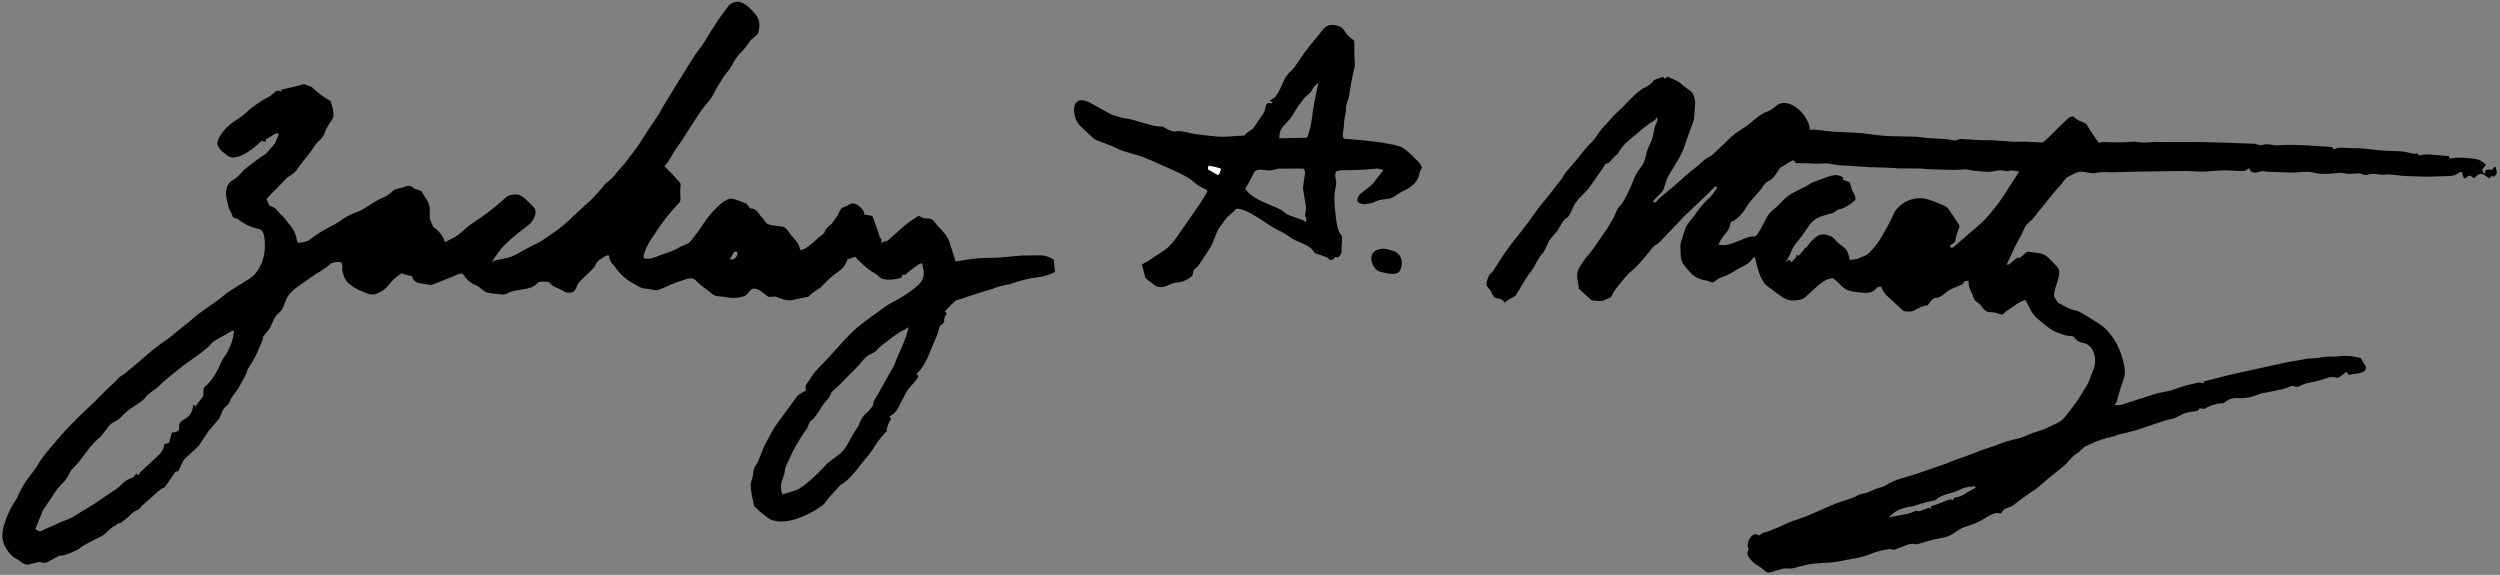
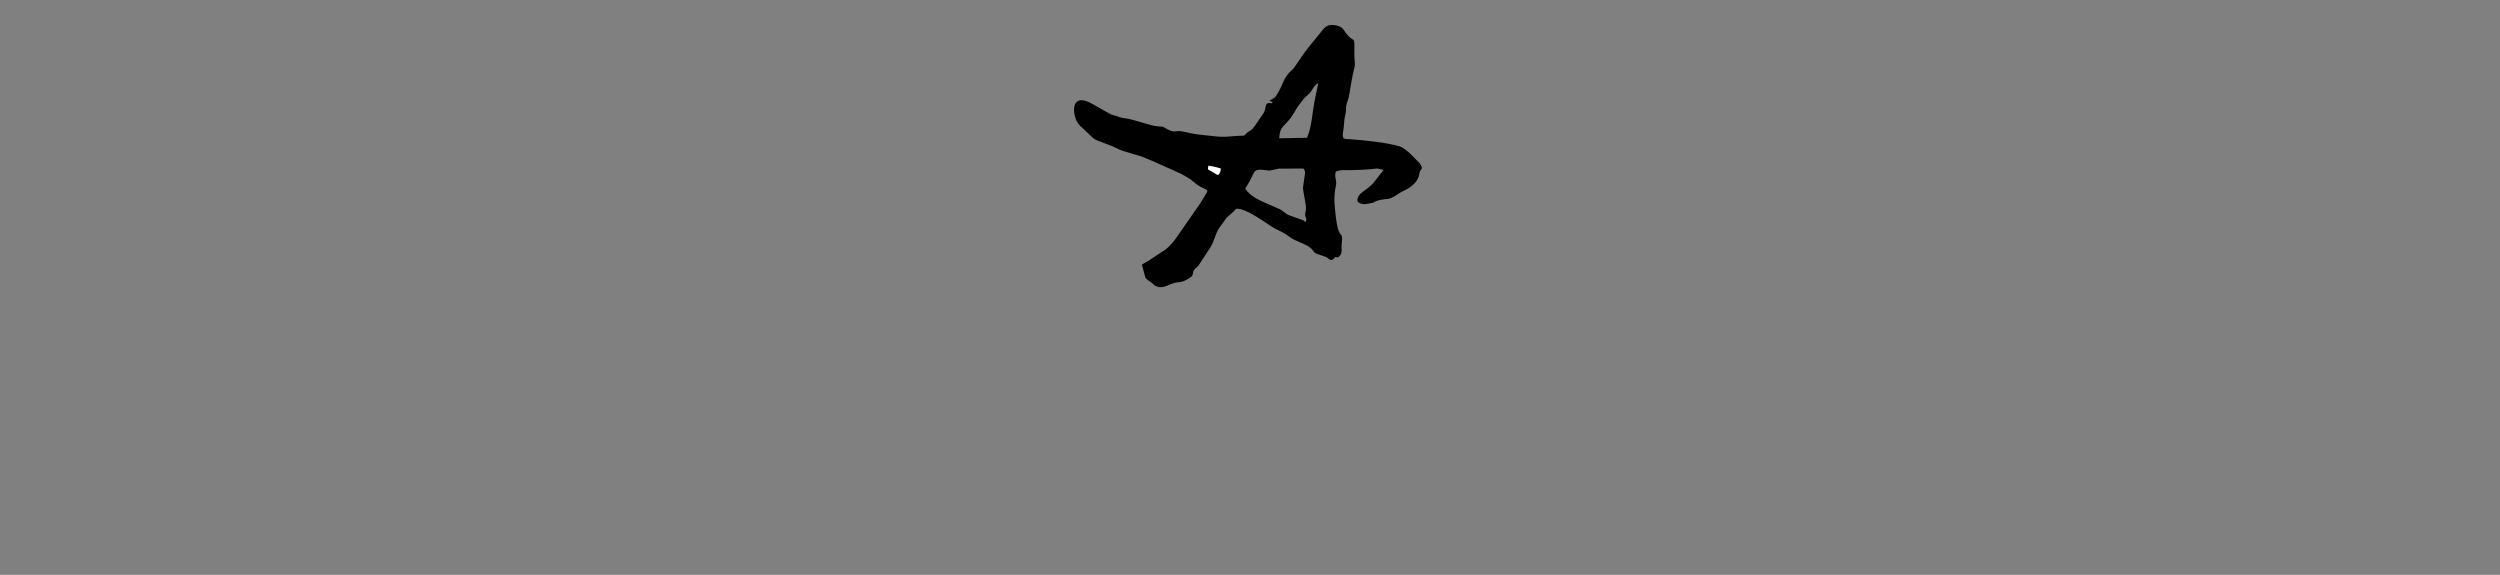
<svg xmlns="http://www.w3.org/2000/svg" id="Layer_1" data-name="Layer 1" viewBox="0 0 1964.57 451.75">
  <rect x="0" y="0" width="1964.57" height="451.75" fill="#808080" stroke="none" />
  <defs>
    <style>
      .cls-1 {
        fill: #fff;
      }
    </style>
  </defs>
-   <path d="M1662.47,342.56c-11.53,2.54-12.49,3.12-23.33,7.97-2.49,1.11-4.84,4.72-7.34,5.99-3.78,1.92-6.18,6.82-11.61,10.99-6.58,5.06-12.45,9.96-18.71,15.49-1.72,1.52-4.64,3.12-6.55,4.51l-6.63,4.8-6.97,5.27-6.27,2.51-2.47,3c-1.63,1.98-1.15-3.4-13.31,4.44-8.25,5.32-15.22,5.74-19.83,8.72-3.94,2.54-6.95,5.08-11.69,6.07l-7.24,1.51c-4.57.95-9.92,2.7-14.34,4.03-1.81-.4-4.3-.91-6.39-.1l-10.45,4.07c-1.1.43-3.04-.06-4.32-.42-5.57.6-11.58,2.42-16.94,4.63-4.4,1.81-8.96,2.43-13.79,3.34l-10.3,1.94c-8.23,1.55-16.56.56-24.82,2.64l-10.23,2.58c-2.87.72-5.61-.36-8.3.41l-10.42,2.99c-2.01.58-5.38-3.46-7.23-4.45-4.29-2.29-12.79-8.9-8.69-13.72-2.63-3.89.74-11.24,4.88-11.98.87-.16,3.1,1.27,3.64.83l1.95-1.56c4.15-1.14,8.1-2.66,11.85-4.33l10.22-4.58,13.09-4.63,14.07-6.12,8.57-3.66c4.84-2.07,10.74-3.08,15.45-5.53,2.42-1.26,3.64-2,6.6-2.43,4.06-.58,8.14-3.52,12.18-4.48,2.4-.57,3.89-1.11,5.72-2.27,7.25-4.59,15.72-6.01,23.67-8.74l16.33-5.62c3.38-1.16,6.84-2.22,9.98-3.63,4.27-1.92,8.67-3.09,12.97-4.76l10.51-4.07,10.18-3.46,8.33-3.06c4.01-1.47,8.47-2.25,12.69-3.49,3.56-1.04,6.85-2.69,10.28-3.96,2.97-1.1,6.32-1.77,9.22-3.13l7.67-3.6c3.26-1.53,5.81-2.65,8.07-5.53l6.06-7.73c2.66-3.39,5.23-7.2,7.47-10.91l4.31-7.14c.82-1.35,1.87-4.25,2.53-5.94l2.8-7.19c1.81-4.63,1.46-17.83-8.91-19.66-3.1-.55-5.43-2.22-7.38-5.06l-6.21-.79-6.61-2.32c-5.72-2.01-9.93-6.62-14.66-10.22-3.04-2.32-4.7-4.87-6.52-8.31l-3.7-7c-2.51.82-4.89,1.92-7.09,3.45l-8.54,5.94c-.75.52-1.99,2.41-2.78,2.16l-4.16-1.29c-1.66-.52-4.5-.5-6.65-.87-3.48-.6-5.43-5.47-7.62-6.87-2.05-1.32-3.32-2.29-4.11-4.99-1.18-3.99-4.19-7.22-3.62-12.2.65-.15-1.53-.48-2.12-.27-3.83,1.4,1.18,1.44-7.58,4.7-2.2.82-5.64,2.27-7.2,3.66-10.94,9.72-7.73-.16-15.36,10.85-3.84.15-7.51,2.29-10.93,4.3-1.89.76-7.06.98-8.64-.48l-10.97-10.05c-2.67-2.44-4.6-4.7-5.81-8.35-5.5-1.01-3.47,5.56-13.93,4.67-6.12-.52-12.97-.58-17.37-5.39-1.29-1.41-6.09-6.37-7.57-6.12-5.87,1.02-9.91,5-14.05,8.66-8.13,7.19-7.04,7.85-13.41,8.69-4.89.64-8.12-.05-12.03-2.84l-4.74-3.38-6.42-4.83c-5.92-4.45-7.91-15.01-9.96-23-1.5.81-2.94,3.14-4.42,4.39-3.32,2.8-8.09,4.29-11.74,6.86-1.93,1.36-3.68,2.37-5.88,3.24l-6.26,2.5-4.16,2.96c-1.09.77-3.97-1.16-5.46-1.36-5.42-.74-9.79-2.72-13.46-7.14-2.83-3.4-6.58-6.66-6.73-11.74-.38-12.68-1.28-6.17,3.37-21.56,1.16-3.82,6.2-8.67,9.52-13.67,2.89-4.34,6.18-7.89,10.16-11.28.07-.06,6.39-7.82,5.4-8.12l-1.43-.43-5.97,6.05-7.88,7.45-4.59,4.35-5.39,5.07c-1.81,1.71-2.92,3.13-4.69,4.98l-9.82,10.25c-3.06,3.19-5.44,6.57-9.57,8.54l-3.92,4.69c-4.49,5.37-8.54,10.65-13.96,15.11-4.41,3.63-7.37,8.21-11.07,12.48-2.02,2.33-3.61,4.91-4.95,8.03l-7.04,3.07c-2.07.06-5.88-.26-8.21-.49l-10.05-9.17c-.29-4.93-2.64-11.05-.41-15.09,5.56-10.07,6.96-9.56,12.76-17.9l8.53-12.27c2.52-3.63,4.58-7.35,6.7-11.22,1.37-2.51,2.04-5.81,4.14-8.01,3.2-3.36,4.91-6.93,6.85-11.11,1.09-2.36,2.54-5,3.42-7.51,1.67-4.76,3.45-8.2,6.64-12.25,5.06-6.42,2.62-9.95,7.59-19.01,1.77-3.23,2.29-7.56,3.08-11.42.88-4.33,3.08-4.94,2.31-8.98-.07-.36-.8.71-1.15,1.33-.76,1.36-2.24,1.84-3.83,2.84-4.54,2.85-8.68,6.82-12.96,10.28-5.25,4.24-9.89,8.11-13.1,14.37-6.66,4.93-4.58,6.64-9.7,7.9l-2.18,3.36c-1.1,1.7-11.13,16.08-11.7,16.7-4.11,4.48-9.11,8.35-11.53,13.98-6.12,14.25-3.89,2.78-11.23,16.66-2.04,3.86-6.67,7.26-8.38,11.21-5.25,12.15-3.37,4.81-9.54,16.01l-2.23,4.05c-1.29,2.34-3.29,4.18-4.75,6.58l-9.22,15.16c-2.29,1.4-6.54,3.09-8.33,5.38-4.11-6.05-7.73-.21-10.55-8.52-.56-1.65-4-4.01-3.87-6.13.14-2.35,1.42-5.99,2.45-7.6,2.21-1.7,3.12-3.15,4.47-5.32,4.3-6.92,8.8-13.83,13.85-20.22l7.46-9.44c8.37-10.59,9.64-14,18.08-23.83,2.47-2.87,4.42-5.68,6.75-8.66l5.94-7.59c1.31-1.67,2.23-3.91,3.56-5.45l8.65-10.07,6.05-7.57c3.25-4.07,7.37-7.1,10.07-11.72s7-8.2,10.25-12.21c3.05-3.76,6.15-6.08,9.49-9.49l8.26-8.43c2.24-2.29,5.19-4.48,7.56-6.19,3.64-1.62,6.54-3.23,8.75-6.66l6.95-2.42,1.61,1.32c.2.17,1.91-1.59,2.36-1.39l7.06,3.14c2.31,1.03,3.09,2.3,5.25,3.94l6.71,5.1c1.19,1.6,2.56,5.99,2.44,7.98l-.79,12.37c-.11,1.68-1.56,4.78-2.18,6.54l-2.41,6.75-3.29,9.52c-3.35,9.71-12.16,20.53-13.82,25.76l-2.23,7.04c-.91,2.87-6.52,6.8-8.4,9.85-.16.26,1.54.87,1.81.74.92-.45,2.18-2.42,3.08-3.18l11.55-9.73c6.03-5.08,11.4-10.4,17.82-15.16,3.08-2.28,5.95-5.82,9.32-7.41s4.56-3.4,7.28-5.96l11.02-10.41c3.67-3.46,7.42-5.29,11.13-7.89,5.8-4.08,10.41-9.72,17.78-12.11,2.62-.85,5.17-3.73,7.44-5.05,10.63-6.18,25.5,10.75,24.82,19.81,1.69-.22,3.69-.2,5.4,0l12.29,1.42,18.02.87c9.38.45,18.23,2.49,27.75,2.7l20.99.46,5.17.66c7.87,1.01,15.97.41,23.92,2.29,1.17.28,3.94-1.27,5.21-1.2l15.7.92c3.51.21,6.39-.08,9.67.15l16.7,1.15,9.24-.08,13.19.66c5.59-4.46,10.23-9.82,15.52-14.87l4.51-4.3c.75-.71,3.39-1.77,4.17-1.15l3.16,2.53c1.82,1.25,6.07,1.95,7.22,3.84,3.11,5.13,6.13,9.9,9.23,13.83.58.73,2.61-.27,3.57-.25l8.31.24h7.47s7.53-.51,7.53-.51c3.11-.21,6.29.87,9.21.69l8.66-.51,11.23.11,22.97-.05,10.27.24,4.37.15,10.79.24,8.1.39,9.81.3c1.57.05,4.91,1.78,6.36,1.12,3.7-1.68,8.28.31,11.57.18l9.78-.4,8.79.17c4.75.09,9.05.56,13.95.85l10.43.62,1.11,1.11c.52.36,1.33.91.98.65,4.94-2.23,9.02-.78,13.88-.84,11.2-.15,16.87,1.78,29.08,2.21,4.42.16,8.51.05,12.79.79,7.8,1.34,3.02,1.61,9.64,1.25l1.21,1.67c3.63-1.19,6.6-1.04,10.52-.7l12.69,1.07c.24.02.69,2,.93,1.96l1.45-.22c7.17-1.09,11.17-.42,18.4.42,4.16.48,8.97,4.28,8.33,5.07l-2.83,3.49.52,1.12.62,1.33c.17.36,1.54.63,1.49.22l-.24-1.96c1.14-.77,1.96-1.11,3.49-.88l1.63.25c.19.03.58.08.62-.02l.61-1.44c.19-.46,1.89-1.11,2.01-.63l.59,2.33c.3,1.17.42,2.58-.34,3.39l-1.44,1.54c-.61.65-1.86-.87-2.65.07-.32.38-1.26,1.54-1.22,1.49l-4.2-2.96c-1.19-.84-4.25-.64-5.19.34l-2.12,2.23c-1.14,1.2-2.76-3.26-5.26-1.27l-1.21.97c-.43.34-1.72.97-1.92.49l-1.07-2.5-.44-2.26c-.11-.58-2.5.35-2.99.79-2.9,2.62-7.63,2.31-11.74,2.44l-12.01.38-16.78-.47c-6.2-.18-11.63-1.79-18.05-1.15-3.02.3-7.27-1.09-10.24-.47-1.9.39-3.99,1.24-5.47.52-4.04-1.94-7.19-.51-11.15-.59-2.76-.05-6.17-1.21-9.22-.79-17.67,2.43-17.36-1.55-27.04-.83l-7.82.58-19.15-.63c-2.11-.07-4.41-.99-6.71-.23-9.28,3.06-7.99-3.33-9.28-2.43l-2.74,1.89c-10.33.43-10.63-.97-22.56-.09l-8.53.63c-5.23.39-10.81-.52-16.38-.44-4.84.07-10.17.09-15.58.18l-21.73.35-17.22.46c-9.71.26-8.39-.8-15.7.61-3.41.65-7.84-1.08-11.8-1-3.08.06-6.04,2.32-9.07,3.64s-5.01,5.32-7.38,7.88c-1.74,1.88-3.32,3.55-4.87,5.46l-10.5,12.97c-2.59,3.2-5.11,6.91-8.12,9.48-1.63,1.4-2.6,2.12-3.47,3.89l-3.74,7.63-4.45,8.26c.08-.14-6.26,13.61-6.28,13.66-.13.41,1.78,0,2.12-.28l6.26-5.18,1.58.54,6.26-5.21,7.07.92c6.52.84,7.84,2.29,11.46,5.97l4.51,4.59c5.66,5.76-2.7,16.18-2.03,23.77.63,1.27,2.41,4,3.12,4.95l6.2,3.3c8.4,4.47,4.67-.24,17.24,7.65l7.88,4.95c4.35,2.73,6.89,5.18,9.85,8.95,5.94,7.56,9.08,15.7,10.88,25.2.76,4,.59,6.74-.8,10.79l-2.49,7.24-2.77,9.85c-.23.83-1.7,2.49-1.6,2.49l2.57.11c2.08.09,4.66-.95,6.86-1.66l7.91-2.58,15.93-5.09,11.22-2.31,6.9-2.41c3.68-1.29,7.43-2.16,11.46-3.08,2.54-.58,3.98-1.46,7.01.27,0,.06-.03-.84-.04-1.15s.8-.85,1.19-.94l8.41-2.09,10.54-2.68,33.4-7.43,12.44-2.64,15.79-2.84,5.78-.31c4.16-.23,7.6-1.49,11.75-1.28,7.93.4,11.59-2.19,24.47,1.2.96,1.91,2.34,4.47,3.55,5.83.76.86.31,3.31-.5,4.07s-2.98,1.76-4.17,1.94l-8.6,1.29-1.39-2.13c-.53-.81-5.12,4.3-7.47,4.56-4.52-1.74-8.67.18-12.73,1.59-5.4,1.87-11.42,1.78-16.43,4.61-1.76,1-3.26,1.14-5.47.1-.86-.4-2.62.65-3.73,1.01l-4.92,1.58-17.09,3.48c-1.59.32-7.43,4.02-17.39,3.44-4.46-.26-8.33.9-11.34,4.03-1.79.15-4.22.23-5.82.64-12.05,3.12-5.79,4.45-13.47,3.4-.46,3.55-7.62,1.5-14.22,5.1-8.79,4.8-5.45,1.98-16.54,5.73l-15.47,5.24c-5.82,1.97-11.94,3.38-18.05,4.74-.4.09-1.29.65-1.6.93ZM1452.33,199.29l1.36,5c1.64-.25,5.21-.51,6.72-1.16l6.7-2.91c7.95-6.75,12.46-15.6,17.36-24.58,4.48-8.2,2.84-8.26,7.44-12.84,4.26-4.24,9.18-6.44,15.33-7.06s14.08,3.14,19.96,5.6c2.32.97,3.31,1.87,4.66,3.89l5.8,8.67c4.27,6.38,1.22,2.38-1.03,15.01-.53,2.98-6.13,3.57-3.89,5.41.32.26,1.7.44,2.02.17l7.38-6.38,7.51-6.49c10.55-9.12,9.9-8.35,18.5-18.99,4.26-5.27,7.67-10.86,11.23-16.39l7.41-11.49c-14.28-2.24-2.59,1.09-13.46-.78-3.23-.56-7.86,1.3-11.23,1.06l-10.44-.73c-2.06-.14-5.52-1.31-7.31-1.21-2.49.14-5.98.51-8.72.44l-15.97-.41c-4.81-.12-9.01-.72-13.68-.74l-17.01-.06c11.49.04-25.61-1.36-16.36-.77l-22.5-1.43c-1.9-.12-3.47-.01-5.16-.3l-8.55-1.45-9.45.29c-1.88.06-3.28-.3-5.21-.32l-10.29-.1c-.77-.97-2.09-2.65-2.83-2.21l-2.83,1.7-6.99,4.14c-2.49,3.36-4.64,8.39-8.36,10.06-4.21,1.88-5.14,5.16-7.65,8.11-3.74,4.4-7.96,8.01-10.82,13.42-1.23,2.31-7.71,10.61-11.84,10.78-1.68,10.1-5.05,7.48-9.8,18.09,4.54.71,7.81.21,11.5-1.25l10.98-4.35c8.56-3.39,4.42,5.57,15.85-16.36,2.22-4.27,6.89-6.78,9.91-10.16,6.52-7.31,11.04-9.09,20.1-13.49,1.69-.82,4.01-2.77,5.96-3.49l9.09-3.35c4.87-1.79,10.04-3.84,14.65-.4l-.04,1.66c-.02.81,5.08,1.02,5.54,2.79l1.06,4.09c.69,2.64,3.8,6,3.05,8.99-1.63,2.17-10.37,8.03-13.34,7.47l-4.58,3c-7.01,1.89-13.84,3.14-17.85,8.94l-4.6,6.65c-1.09,1.58-2.58,3.66-3.72,5-8.38,9.83-3.96,7.93-10.71,17.76l2.8-1.58c.47-.27,1.14,1.12,1.7,1.86l3.81-3.92.37-2.03c.23-1.25,1.51,2.14,1.35,1.06l4.54-5.07.7-1.22c.14-.24,1.14-.33,1.27-.57,1.44-2.65,5.21-6.73,8.4-8.88,3.37-2.26,7.94-1.21,11.4.61,1.95,1.03,3.09,3.13,4.51,4.47,2.93,2.77,6.97,4.02,8.25,8.73ZM1497.96,403.97c4.18-.78,7.67-2.65,7.58-2.68l2.28.63,7.98-2.92c.2-.07,1.82.87,1.78,1.08.33-1.64-.74-2.1-.14-2.29l4.99-1.55c3.12-.97,7.19-3.29,10.06-3.84.47-.09,2.27,1.02,2.35.56.62-3.59,3.18-.88,8.59-4.44,6.75-4.44,2.62-1.37,8.28-4.81,3.84-2.33-5.97-1.82-11.41.97-8.07,4.14-13.15,2.72-19.71,8.49-6.05.99-11.64,2.83-17.69,4.68-.97.3-11.05,1.04-16.13,6.49l-2.97,2.27,14.17-2.65Z" />
-   <path d="M354.76,217.81l-15.81,6.19-9.79-1.56c-3.19-.51-4.81-2.99-5.26-5.37-2.61-.45-5.23-1.09-8.3-2.37-11.24,7.16-8.74,11.07-18.3,15.54-4.67,2.18-7.15.98-11.58-.73-3.87-1.49-7.35-3.25-10.9-6.19-1.91-1.59-2.87-2.42-3.83-4.68-1.23-2.89-2.57-6.23-1.94-9.26.17-.8-.52-3.14-1.25-3.32-2.01-.51-6.71-.06-8.27,1.39-4.94,4.59-10.22,6.92-15.47,10.66l-10.92,7.77c-11.8,8.4-7.34,14.75-14.29,20.25-3.48,2.75-4.63,7.79-6.81,11.73-1.19,2.17-3.99,4.83-5.2,6.6-.07,2.52-1.19,4.31-2.15,6.63-1.89,4.54-3.74,8.89-6.33,13.09l-3.42,5.57c-.62,1.01-1.24,3.62-1.77,4.64l-4.95,9.1c-3.41,6.27-5.93,6.79-7.77,12.41-.62,1.9-3.99,4-5.03,5.84-1.29,2.28-2.06,5.88-3.59,7.74-6.97,8.45-5.9,6.01-11.19,14.1l-4.43,6.78-10.81,10.01c-2.43,2.25-3.63,7.39-5.45,9.95-.44.26-1.96.12-2.21.49l-1.2,1.81c-11.17,16.77-5.36,7.52-11.45,12.87l-6.8,5.97-6.81,6.01c-.77.68-1.97,2.78-3.06,3.11-3.81,1.15-7.13,5.58-10.42,8l-3.59,2.64h-1.73c-.48.02-1.21,1.6-1.7,1.72-3.66.85-7.54,6.49-10.84,8.22-5.94,3.12-12.99,6.03-18.73,10.57-.33.26-12.58,6.15-14.3,4.67l-9.2,4.96c-2.31,1.24-3.91,1.15-6.87.18l-8.58,2.05c-3.46.83-6.72-2.98-9.59-4.49-3.7-1.94-5.72-4.43-7.88-7.87-5.13-8.17-3.18-15.33-.11-23.6,4.08-10.97,7.02-12.99,8.51-16.36,2.91-6.6,5.99-12.31,10.59-17.97,7.35-9.06,6.06-10.22,14.57-20.13,5.04-5.87,9.74-11.77,15.15-17.29l8.38-8.56,10.78-10.18,11.76-11.75c2.81-2.81,5.86-5.02,8.62-8.36.88-1.07,3.45-2.37,4.61-3.32l5.91-4.84,7.8-6.65c4.66-3.98,9.13-7.84,14.09-11.54,3.07-2.29,6.56-4.41,9.39-6.77l6.24-5.21,6.81-5.32,4.24-3.69c2.72-2.37,5.37-4.37,8.29-6.38l6.19-4.28,6.15-4.46c2.44-1.77,5.03-4.31,7.48-5.83l8.6-5.32,6.45-4.03c9.7-6.06,13.36-18.55,12.58-29.35-1.16-16-5.11-5.25-21.46-18.12l-3.13-.88c-.82-.23-1.15-3.03-1.75-3.84-2.09-2.78-2.93-7.28-3.64-10.83-1.2-5.97-.54-12.08,5.58-15.29,3.75-1.97,6.4-6.37,9.9-9.05l8.76-6.7c2.04-1.56,4.73-3.24,6.74-4.57l7.04-8.18,3.05-7.13c-2.02-2.61-6.34,2.7-10.21,3.9-.1.15.29,2.18-.26,2.07l-3.22-.62c-5.03,4.99-19.59,17.45-27.18,11.19-2.55-2.11-5.65-4.13-7.19-7.61-.82-1.86.49-5.41,1.53-7.09,7.05-11.44,13.86-12.28,20.52-18.57,5.86-5.53,12.09-9.47,19.1-13.25,2.79-1.51,3.87-5.28,8.39-3.91.18,1.31.31,1,.62-1.17l8.26-1.85c3.09-.69,5.83-1.43,9.05-2.52l6.34,2.3c4.69,4.6,9.39,8.07,14.98,11.18,5.35,17.28-.14,11.87-4.93,25.42-1.47,4.16-5.25,5.91-7.25,9.05s-3.74,5.56-6.09,8.49l-4.73,5.87-3.77,5.24c-1.51,2.1-3.52,3.44-5.74,4.83s-3.9,3.47-5.74,5.36l-12.26,12.55,2.22,5.16,3.66,1.66c2.15.98,3.28,3.49,4.89,4.9,2.96,2.6,4.75,4.9,6.88,7.89,1.56,2.18,4.66,4.48,6.01,11.65.24,1.27.4,2.57,1.08,2.99.92.56,7.19-.4,9.42-2.26,9.09-7.54,20-11.62,24.49-15.08,4.81-3.71,9.14-5.42,14.92-7.59,2.36-.89,13.2-8.49,16.97-9.85s6.3-3.24,9.3-6.17c1.36-1.32,5.53-1.6,7.27-2.28,3.42-1.33,5.93-2.31,8.68.79l5.87,2,5.05,8.08c2.53,4.06,1.32,9.07,1.58,13.41l2.61,6.46c4.23,2.99,7.97,7.1,9.34,12.28l7.16-3.72c5.35-2.78,9.33-7.92,14.5-11.19,9.76-6.19,18.78-13.32,27.26-21.19,10.01-3.91,12.65.38,19.98,7.68,3.33,3.31,2.68,5.69,1.14,9.27-1.91,4.44-5.08,6.07-8.5,8.82l-6.73,5.4c-4.05,3.25-7.97,7.01-11.38,10.91,3.19-3.65-10.68,13.61-4.56,8.48l9.6-2.03c6.07-1.28,11.34-5.21,16.84-7.93,13.7-6.78,8.69-4.47,20.3-12.14,8.43-5.57,15.25-13.05,22.81-19.76,5.42-4.81,10.3-9.4,14.82-15.11,6.14-7.76,5.01-3.59,11.14-11.38,2.67-3.39,5.6-6.16,8.13-9.53l8.35-11.09c1.71-2.27,2.96-4.37,4.46-6.81,2.42-3.94,5.1-7.8,7.69-11.69l5.17-7.76,3.76-6.69,17.52-28.46,5.27-8.38c1.92-3.06,3.79-5.66,6.08-8.57,2.69-3.41,4.81-7.49,7.22-11.28l3.42-5.39c1.92-3.03,3.77-5.82,5.88-8.69l5.63-7.65c1.33-1.8,5.76-3.54,8.1-3.03,4.95,1.1,7.96,4.31,11.13,7.66,4.44,4.7,6.18,8.74,4.09,16.52-.67,2.49-4.97,4.39-6.28,6.34-8.09,12.04-8.51,8.17-14.47,19.39-1.43,2.69-2.85,4.4-4.85,6.75-2.14,2.51-8.31,12.95-10.05,16.62-2,4.21-6.03,7.51-8.58,11.31l-4.9,7.28-9.41,14.69c-1.95,3.04-3.57,5.61-6.03,8.77-1.92,2.47-5.87,10.93-9.32,13.77l4.47,4.39,7.74,8.41c1.13,1.23.39,4.35.25,6.21-.19,2.53.93,7.27-.28,9.17l-5.89,6.62c-4.84,5.43-8.82,11.06-12.88,17.09l-4.55,6.77c-1.52,2.26-6.06,11.26-4.99,13.77,4.91,1.25,8.87-.94,13.21-2.51,4.93-1.78,9.89-3.04,14.37-5.83,2.7-1.68,7.27-2.64,9.15-5.01l3.36-4.22c1.46-1.83,2.73-3.63,4.07-5.6l3.9-5.69c3.48-5.08,15.25-19.49,21.89-17.96,3.41.79,6.99,2.6,10.56,3.68l3.18,3.94c4.2.03,5.66,2.53,7.76,5.47.84,1.18,2.92,2.92,3.63,4.35,1.26,2.55,3,2.99,5.72,3.39l8.31,1.22c3.11.46,5.08,4.94,7.11,7.19,2.22,2.46,5.59,5.89,6.13,8.93.13.73.52,2.12,1.05,2.12,3.64,0,10.34-6.31,13.25-9.08,2.03-1.93,4.97-2.95,5.9-5.93s4.29-4.2,5.75-6.31l3.64-5.26c1.8-2.6,2.13-6.48,5.84-7.31,1.32-.3,2.53-1.05,3.66-1.84,4.89-3.42,12.6,4.52,11.73,7.83l6.49,1.17,2.82,7.66c.9,2.43,2.36,6.9,3.06,9.21.12.38,1.15,1.18,1.35,1.52.61,1.01-1.49,3.82-.21,2.98,4.88-3.19,1.69,1.02,7.02-3.74l7.95-7.09c3.45-3.08,6.81-5.79,10.81-8.36l3.6-2.32c2.27,1.49,4.85,2.37,7.42,2.18,4.18-.31,5.22,3.37,7.45,5.72,3.81,4.02,7.73,7.72,9.46,13.2l4.68,14.82,11.99-1.9c6.49-1.03,14.36-.82,19.95-1.05,8.29-.34,16.42-1.87,24.84-1.75,8.25.12,13.71-1.42,20.34,3.37l.91,9.64c-4.25,2.1-8.59,3.55-13.21,4.07-7.5.84-13.96,2.65-21.21,5.09-3.17,1.07-7.31,1.3-10.66,2.62-5.8,2.3-11.47,3.55-17.32,5.5l-12.65,4.21c-1.24.41-2.41.41-3.19,1.13-2.87,2.63-4.95,4.64-7.09,7.16-.64.45-1.49,1.34-1.07,1.18,1.28,1.62,1.46,1.64,1.24,1.96-4.32,6.11,1.21,5.21-5.18,9.3l-1.93,6.64-3.39,7.93c-3.27,7.63-5.79,16.27-13.25,23.54,5.14,1.63-5.06,8.58-7.89,14.05l-6.4,12.38c-1.14,2.21-2.55,3.94-4.63,5.31l-2.02,1.33c-.46.3.92,1.68,1.01,2.11-2.02,3.19-3.36,6.57-3.37,9.85-.79-.29-7.4,8.47-7.46,8.56l-3.2,5.01c-2.12,3.33-4.57,6.04-7.01,9.09l-7.62,9.52c-1.38,1.72-8.35,9.14-10.73,9.51l-9.54,10.38c-1.36,1.48-2.56,4.06-4.37,5.48-9.58,7.51-32.53,18.92-44.14,9.72l-4.61-3.65c-1.36-1.08-3.94-3.56-5.39-4.97-5.36-22.94-1.52-16.43-.61-27.38.23-2.71,1.59-4.5,3.11-6.72.83-1.21,4.31-11.53,6.75-15.84,3.06-5.39,5.68-10.87,9.33-15.83l8.79-11.96,6.59-9.06c1.38-1.35,4.97-3,6.81-4.22-1.59-4.32,1.07-5.59,2.5-7.96,2.1-3.47,4.09-6.34,6.92-9.29l8.5-8.86,10.5-11.63,4.79-5.07c3.44-3.64,7.07-6.86,11.09-9.9l5.1-3.85,4.76-3.44,6.52-4.7c2.19-1.58,4.4-3.17,6.84-4.36,6.72-3.27,15.96-9.11,21.09-14.27,3.78-3.81,4.67-7.97,3.22-12.92-.27-.94-.17-3.64-1.05-3.6-1.01.05-2.45.74-3.32,1.39l-6.51,4.9c-1.73,1.3-2.54,3.6-5.03,2.48l-1.14,2.43c-.17.37-12.92,3.88-17.32-.6-2.02-2.05-3.54-2.88-6.23-4.42-3.92-2.25-13.05-11.23-12.46-11.37-.63.16-1.87.53-2.64.8l-3.63,1.27c-3.15,9.52-7.8,8.37-17.16,18.02-2.01,2.07-3.6,3.99-6.01,5.5-14.15,8.82,1.83,3.37-20.09,8.47-4.24.99-9.66-1.34-13.61-2.83-1.31.05-4.59.79-5.59.04l-6.44-4.84c-1.06-.8-3.77-1.54-5.19-1.37-1.23.14-2.8,1.73-3.76,3.09-2.15,3.05-4.38,3.38-7.9,3.91s-6.52.32-9.78-.34-8.1-.12-10.71-2.42-4.7-3.86-7.47-5.77c-1.88-1.3-4.02-3.75-5.74-5.21-3.22-2.72-6.91-.76-10.08.24-12.36,3.89-11.21,4.78-19.08,7.52-2.59.9-7-1.02-10.02-1.02-2.82,0-4.42-1.17-6.56-2.29-6.64-3.5-12.18-7.34-16.61-13.61-1.48-2.09-4.11-4.52-4.96-6.84-.43-1.21.06-3.36-1.07-3.4-1.61-.05-2.36.47-3.65,1.25-8.85,5.36-3.69,4.82-10.15,10.91l-7.2,6.79c-5.15,4.85-3.27,7.17-6.43,9.61-1.37,1.05-5.21,1.02-6.56.22-8.77-5.21-8.27-2.45-12.63-7.84-15.24-1.66-3.62,3.57-22.47,6.06-12.8,1.69-9.01,4.45-15.67,3.61-3.53-.45-6.93-.59-10.46-1.41-2.99-.7-5.83-4.51-8.63-5.55-4.73-1.75-7.71-4.84-10.7-9.34-2.75-.23-6.17,1.79-8.83,2.83ZM579.53,198.42c-.11-.65-2.35-.89-2.66-.37l-1.42,2.38-1.98,3.29c3.46,1.36,6.51-2.66,6.06-5.3ZM614.64,377.28c-1.4,3.55-1.03,7.49.01,11.18l9.21-2.65c9.87-2.84,25.79-21.36,26.57-21.95l9.24-6.96c5.18-3.9,7.68-10.79,11.31-16.58l3.7-5.91c4.12-10.92,5.6-7.06,11.49-16.04-.08-3.32,1.9-5.36,3.32-7.9l6.93-12.42,5.39-9.38c1.54-2.67,2.49-6.2,3.82-9.07,3.11-6.75,5.96-13.23,7.86-20.3l.39-1.46c.07-.26-.77-.5-.97-.3l-.95.97c-5.38,2.41-9.72,5.61-14.23,9.2-2.93,2.32-5.84,4.1-8.31,7.05-2.1,2.51-5.83,3.42-8.44,5.46s-4.69,5.52-7.11,7.91l-6.11,6.03-8.31,8.59c-1.72,1.78-5.43,4.19-6.28,6.16-.96,2.24-1.44,3.67-3.3,5.4-2.77,2.58-4.53,6.13-6.69,9.38-7.64,11.45-4.81,2.49-8.96,12.94-2.7,3.33-8.85,13.38-10.69,17.21l-3.82,7.98c-5.19,10.84-1.01,5.11-5.08,15.46ZM53.37,408.11c3.55-1.27,6.43-3.55,9.68-5.48l8.08-4.79c3.28-1.95,6.1-3.84,9.26-6.18,4.3-3.18,11.28-6.98,14.14-10.04,7.4-7.95,9.03-3.57,12.54-9.48.6.4,1.82,1.5,2.07,1.03.19-.35.85-1.89,1.14-2.16l8.11-7.47,6.24-5.84c2.37-2.21,4.16-4.9,4.41-8.58l3.75-1.21,2.4-8.1c2.35.3,5.84-.96,5.61-3.3-.93-9.57,9.49-3.87,11.09-18.66.75.65,1.6,1.65,1.82,1.35l1.17-1.54,4.49-5.96c1.2-1.59-.43-6.2,1.71-7.92,5.26-4.24,9.5-11.63,12.16-17.71,3.29-7.5,3.64-4.72,8.11-15.14,1.51-3.52,1.98-7.08,2.67-11.11-2.31.1-3.6,1.31-5.46,2.36l-8.31,4.7c-2.18,1.23-3.24,1.94-4.9,3.96-3.84,4.69-17.59,13.32-24.26,18.74l-10.52,8.55c-3,2.44-5.87,5.87-8.96,7.96-9.23,6.27-5.89,6.09-11.22,9.81s-10.89,6.67-14.96,11.61c-2.11,2.56-5.23,3.41-8.03,5.44-2.26,1.63-6.11,8.38-9.93,11.56-7.14,5.94-11.52,14.23-17.69,20.98-2.19,2.39-4.45,4.1-5.68,7.33-.55,1.45-2.33,4.14-3.39,5.26l-4.46,4.72c-1.63,1.73-2.32,2.88-3.64,5.01-2.27,3.68-8.71,12.55-9.3,14.06l-2.31,5.9-3.27,7.94c.65.74,3.15,1.98,4.22,1.83.94-.14,2.27-1.28,3.28-1.68,7.27-2.85,9.05-4.49,18.12-7.74Z" />
  <path d="M932.1,220.03c-6.83,3.39-4.86-.07-14.53,4.31-4.59,2.08-8.58,1.86-12.08-1.69-1.35-1.37-5.05-3.07-5.54-4.92l-2.6-9.77c1.34-1.02,3.83-2.15,5.11-3l5.89-3.91,6.87-4.55c3.57-2.36,7.01-6.56,9.5-10.14l6.63-9.55,11.96-17.21,5.13-8.49c1.72-2.84-4.03-2.4-9.77-7.64s-15.28-9.03-22.3-12.17l-10.34-4.62c-2.88-1.29-5.34-2.06-8.27-3.44-1.76-.83-15.78-4.4-18.67-5.96-6.97-3.76-17.83-6.67-19.79-8.52l-10.74-10.09c-3.71-3.49-6-12.61-3.56-17.08,3.04-5.57,10.54-1.57,14.15.5l7.93,4.53,6.31,3.45,5.04,1.47c3.22,1.59,6.83,1.29,10.04,2.21l15.73,4.49c3.04.87,6.3,1.2,9.56,1.31,10.97,6.64,8.2,1.92,17.22,4.1,4.03.98,7.59,1.71,11.67,2.16l13.03,1.42c4.3.47,8.43.22,12.92-.16,15.55-1.32,3.97,1.6,15.45-5.52,2.96-3.46,5.41-7.9,8.28-11.71,3.46-4.59.94-9.24,5.4-8.81l1.45.14c.27.03,1.06-.86.82-.96l-2.51-1.1,4.42-2.53c7.56-10.64,5.23-14.82,14.04-22.15,6.23-8.19,6.79-10.59,13.75-19.04l7.06-8.57c1.83-2.23,3.99-5.73,6.99-6.76,3.64-1.24,9.97.1,11.96,3.12,9.45,14.3,8.63.77,8.6,20.48,0,2.92.78,6.55.13,9.12-1.99,7.8-3.07,14.88-4.35,22.72-.52,3.16-2.51,6.28-2.33,9.96.15,2.95-1.1,6.17-1.35,8.86-.33,3.47-.43,6.52-1.05,9.88-.24,1.3-.32,3.46.4,4.32.77.93,3.28.74,4.91.85,11.35.82,28.88,2.59,39.25,5.66,2.68.79,7.13,4.53,9.15,6.58l6.54,6.65c.69.7,1.64,2.61,1.75,3.52s-1.65,2.6-1.75,3.55c-.73,7.27-6.15,11.7-13.15,14.89-3.63,1.66-7.67,5.63-11.83,6.07-4.61.49-7.88.73-11.87,3.11l-5.87,1.02c-1.69.29-5.85-.77-6.2-2.45-.48-6.5,7.87-8.16,13.15-14.94l7.4-9.5-5.21-1.14c-4.87.89-20.26,1.49-24.89,1.29-2.27-.1-5.57.21-7.33,1.2-1.59,3.39.78,7.16.13,10.2-1.88,8.91-1.5,13.13-.51,22.69,2.54,24.58,6.4,10.18,4.84,25.01-.28,2.61.85,5.85-1.44,8.2-.58.6-1.1,1.39-1.53,1.31l-2.1-.38c-.4,1.01-1.85,2.21-3.01,2.37-1.29.19-3.08-1.95-4.14-2.32l-7.75-2.69c-1.78-.62-2.65-2.88-3.86-3.95-4.44-3.9-11.26-5.18-16.1-8.53-2.36-1.63-4.54-3.21-6.98-4.45l-6.13-3.12c-3.69-1.88-22.5-16.4-29.84-15.12-2.25,2.85-6.4,5.55-8.02,7.78l-4.9,6.71c-3.44,4.71-4.29,11.21-7.39,15.93l-9.05,13.81c-1.42,2.16-4.39,2.91-4.57,6.55-.11,2.25-2.94,3.91-5.35,5.1ZM1005.28,108.67l7.62-.14,14.16-.27c2.72-6.3,3.71-13.36,4.59-20.31.62-4.91,1.57-9.67,2.58-14.46l1.76-8.38c-3.04,1.92-3.89,3.91-5.56,6.54-1.4,2.22-4.63,4.26-6.2,6.33l-3.59,4.74c-1.64,2.17-2.87,4.54-4.4,7-6.18,9.97-10.6,8.47-10.98,18.95ZM957.04,137.55c1.46-.94,2.59-3.59,2.02-5.25-3.12-.86-6.52-1.61-9.28-2.07-.3.54-.81,2.64-.28,2.95l2.18,1.27,5.36,3.11ZM1012.97,169.13l11.52,4.11c.38.38,1.35,1.61,1.52,1.16,1.9-4.93-1.7-1.81.16-9.21.8-3.16-2.57-15.56-2.2-18.12l1.57-10.96c.16-1.1-.5-2.91-1.08-3.55-.31-.35-20.55.18-18.95-.17l-7.86,1.68c-3.78-.16-9.8-2.25-12.12,1.31-2.04,4.23-4.17,8.52-7.01,12.9,3.97,5.97,11.11,9.13,17.65,11.96l9.2,3.98c2.32,1,5.02,3.98,7.58,4.89Z" />
-   <path d="M1099.1,213.91c-3.11,2.65-10.81.77-14.86-.52-4.92-1.56-8.33-9.44-5.74-13.88,2.75-4.72,10.05-4.82,14.23-2.85,6.31.86,9.43,5.65,8.79,11.76-.19,1.82-1.15,4.41-2.42,5.49Z" />
  <path class="cls-1" d="M957.04,137.55l-5.36-3.11-2.18-1.27c-.53-.31-.02-2.4.28-2.95,2.76.47,6.16,1.21,9.28,2.07.56,1.66-.56,4.31-2.02,5.25Z" />
</svg>